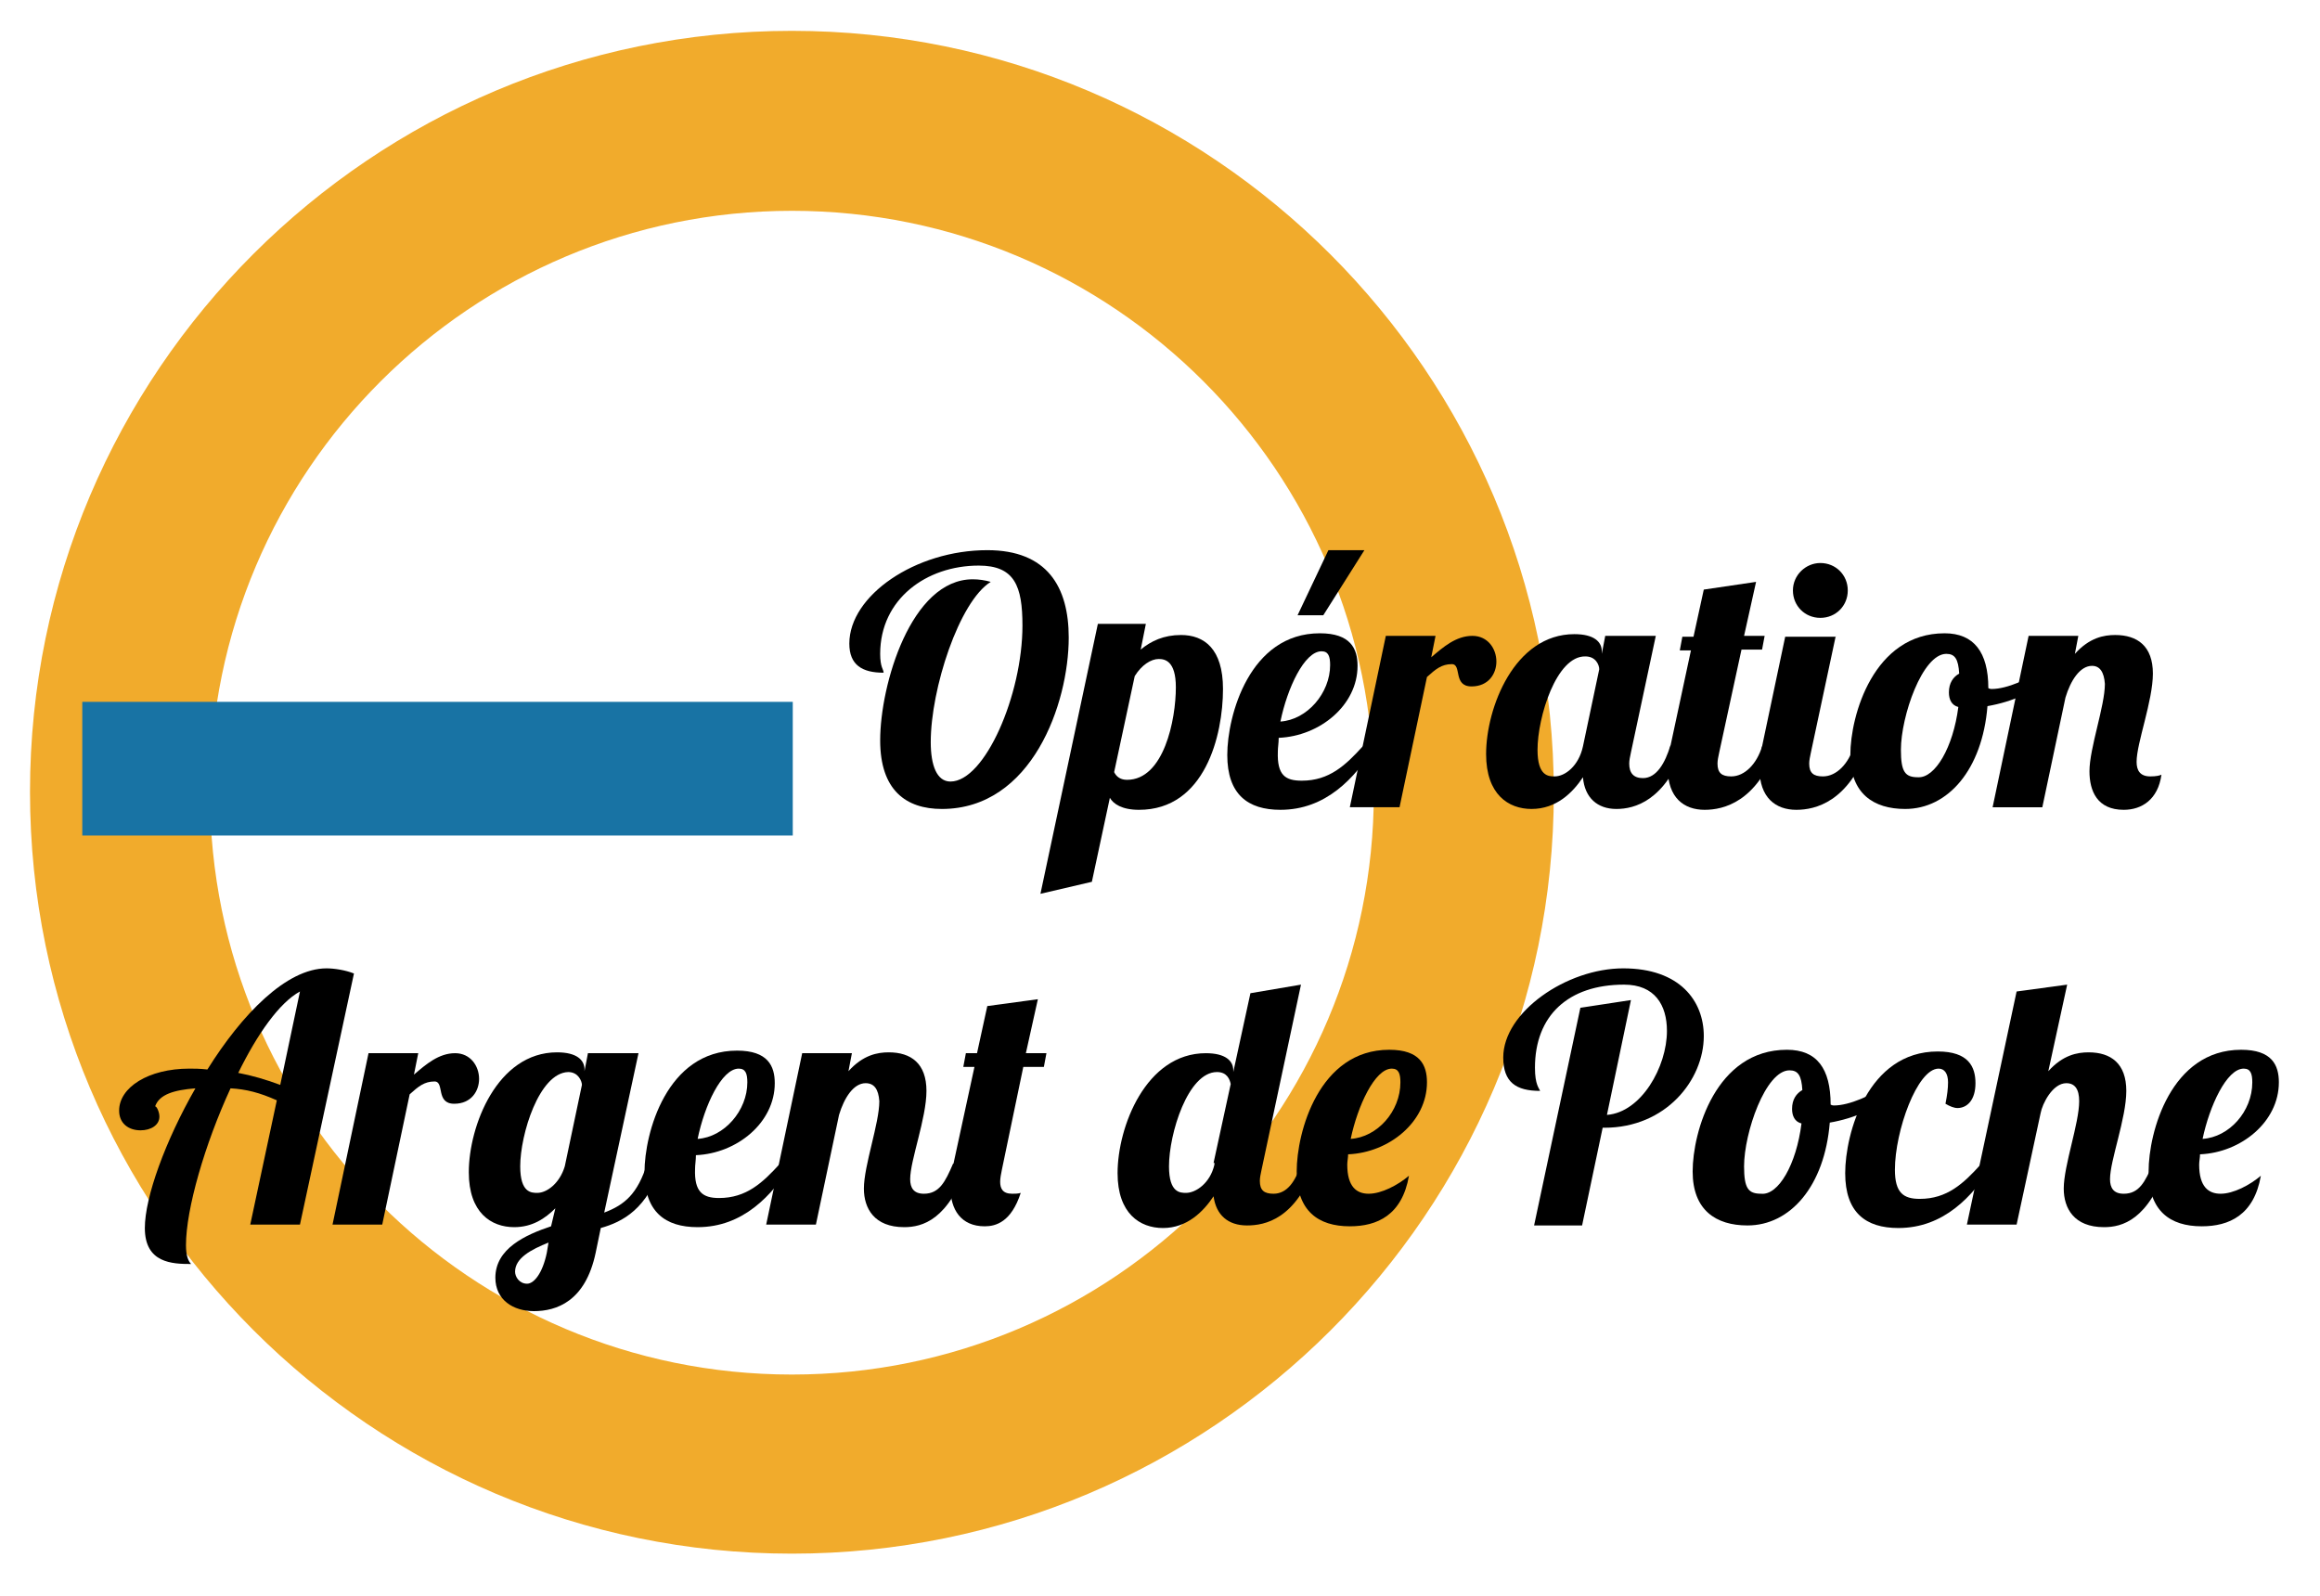
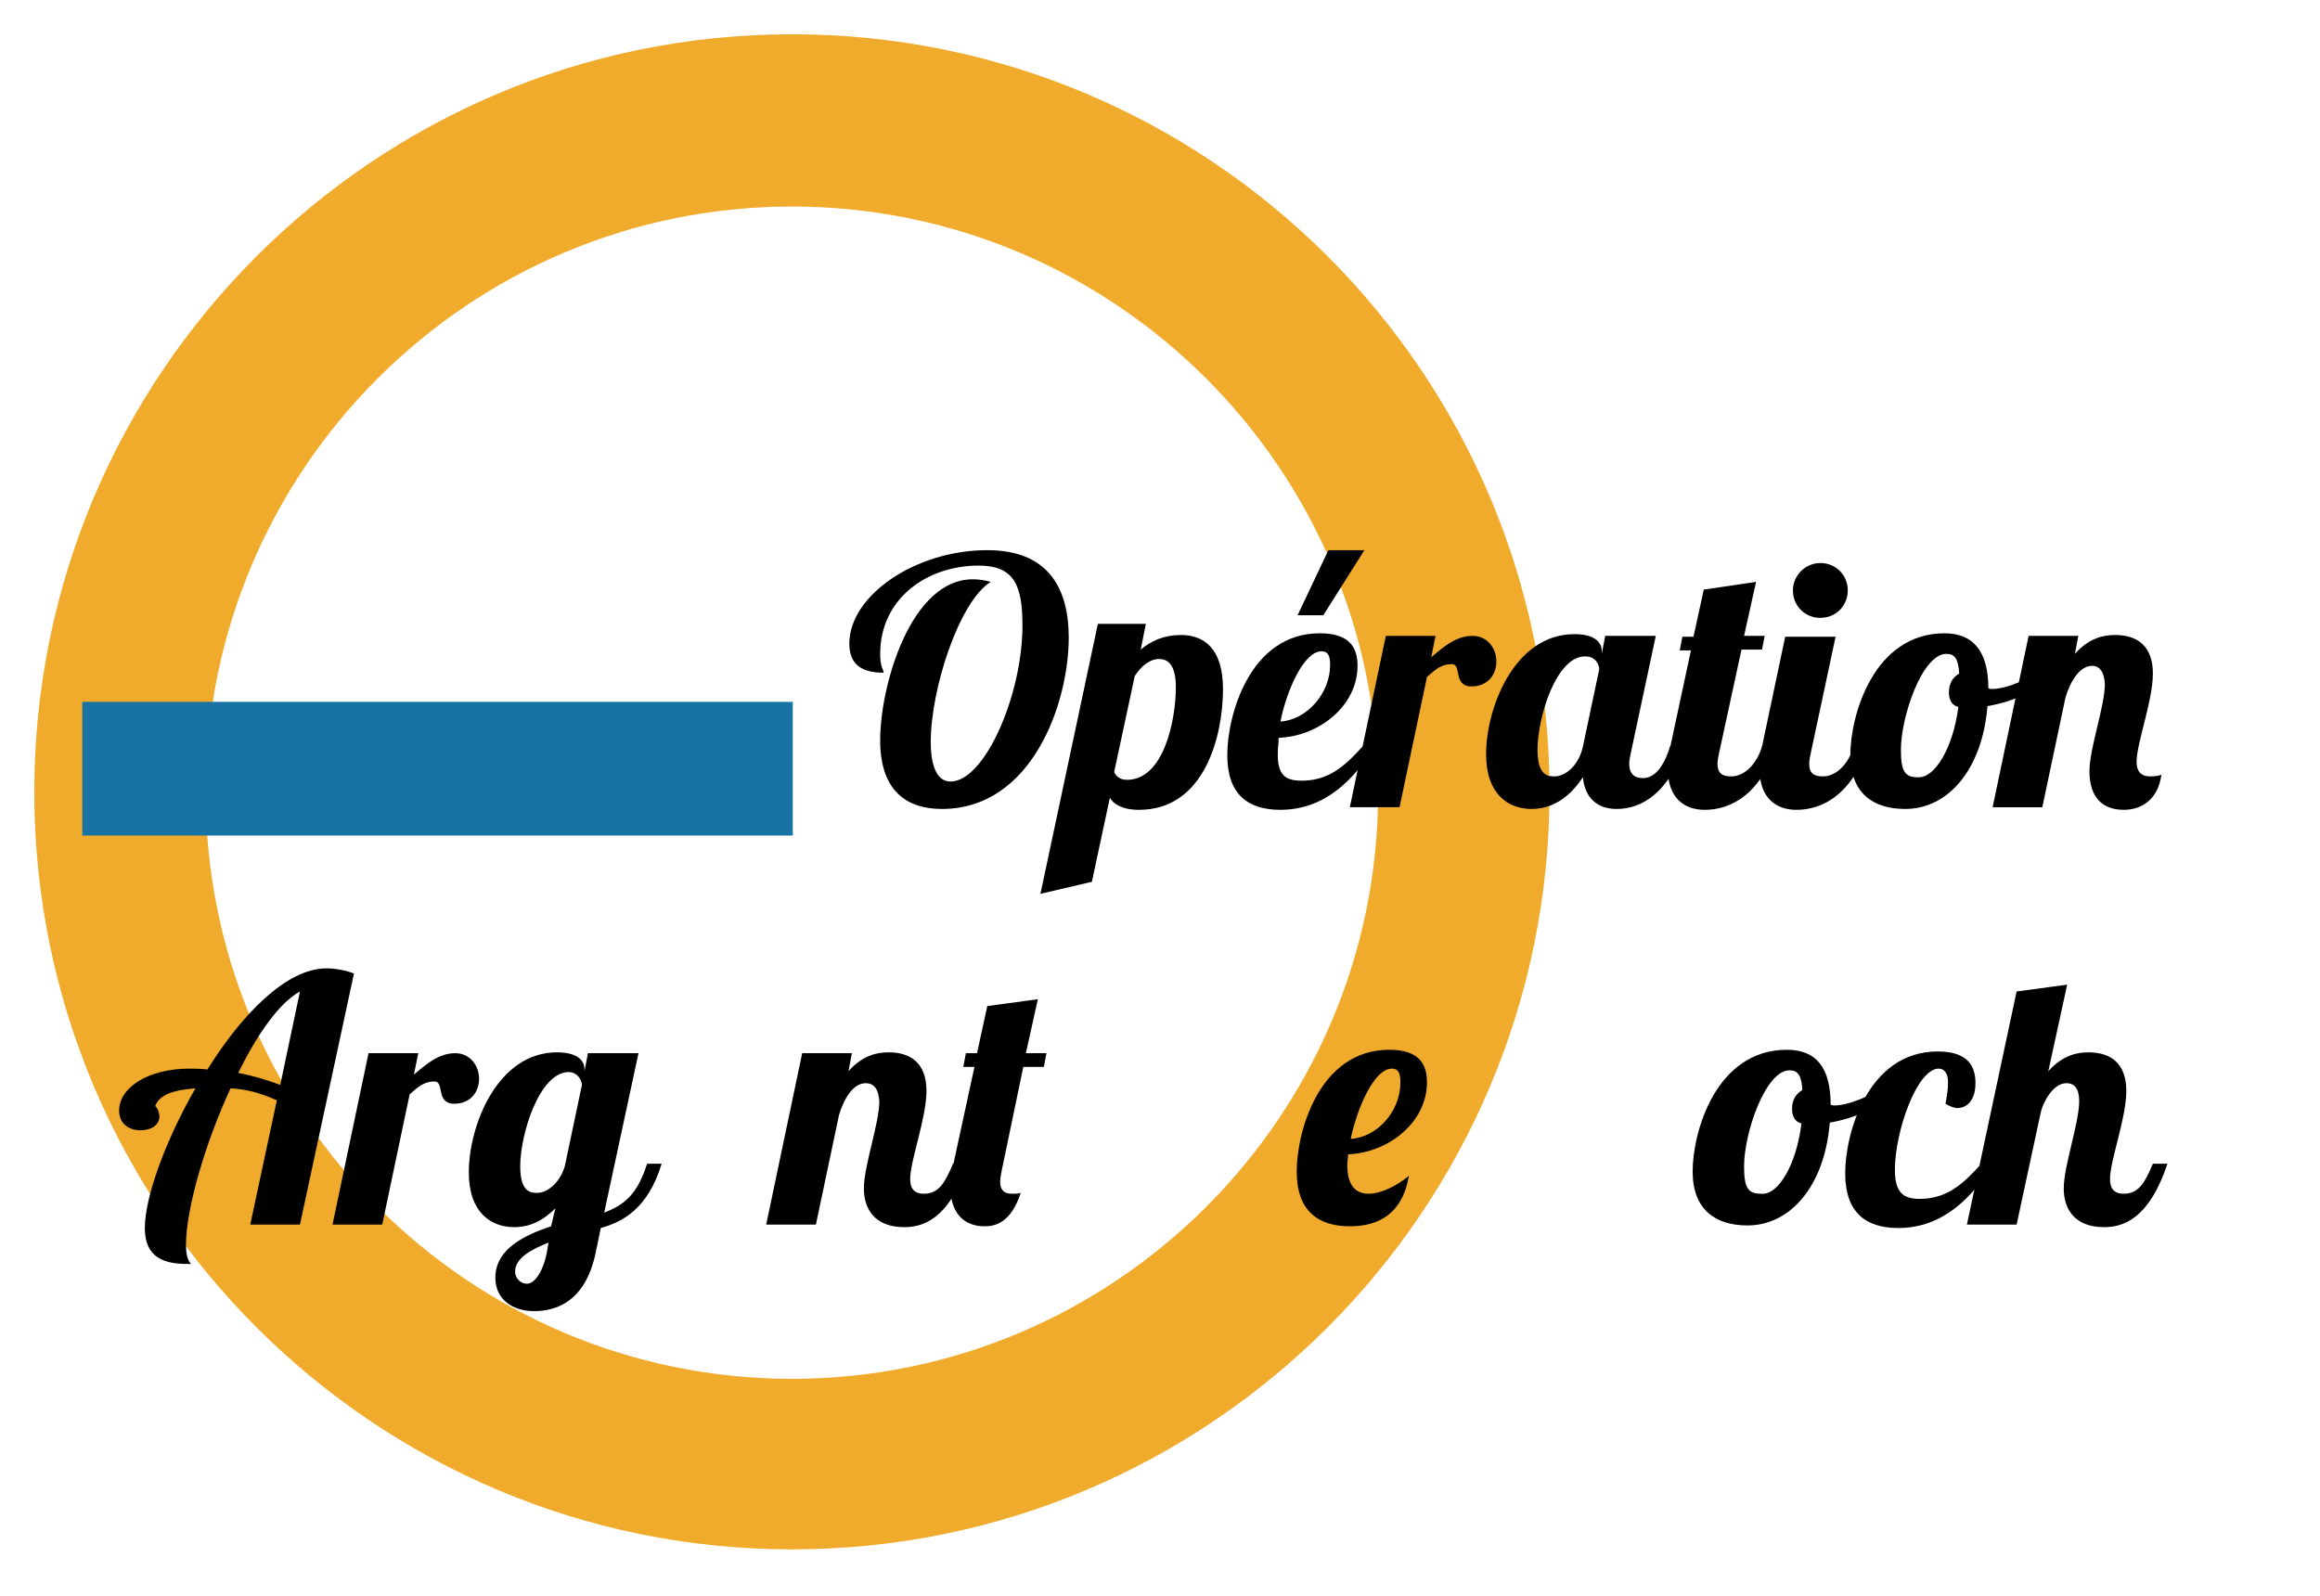
<svg xmlns="http://www.w3.org/2000/svg" version="1.1" id="Calque_1" x="0px" y="0px" viewBox="0 0 270.7 186.2" style="enable-background:new 0 0 270.7 186.2;" xml:space="preserve">
  <style type="text/css">
	.st0{fill:#F1AB2C;}
	.st1{fill:#1873A4;}
</style>
  <g>
    <path class="st0" d="M92.4,180.8c-48.7,0-88.4-39.6-88.4-88.4c0-48.7,39.6-88.4,88.4-88.4s88.4,39.6,88.4,88.4   C180.8,141.2,141.2,180.8,92.4,180.8z M92.4,24.1c-37.7,0-68.4,30.7-68.4,68.4s30.7,68.4,68.4,68.4c37.7,0,68.4-30.7,68.4-68.4   S130.1,24.1,92.4,24.1z" />
-     <path class="st0" d="M92.4,181.3c-49,0-88.9-39.9-88.9-88.9S43.4,3.6,92.4,3.6c49,0,88.9,39.9,88.9,88.9S141.4,181.3,92.4,181.3z    M92.4,24.6c-37.4,0-67.9,30.4-67.9,67.9s30.4,67.9,67.9,67.9s67.9-30.4,67.9-67.9S129.9,24.6,92.4,24.6z" />
  </g>
  <rect x="9.6" y="81.9" class="st1" width="82.9" height="15.6" />
  <g>
    <path d="M108.6,86.6c0,2.7,0.7,4.6,2.3,4.6c4,0,8.4-10.1,8.4-18.2c0-4.6-0.9-7-5.1-7c-6.1,0-11.5,3.9-11.5,10.3   c0,1.6,0.4,1.8,0.4,2.2c-2.5,0-4-0.9-4-3.4c0-5.6,7.7-10.9,16.1-10.9c7,0,9.5,4.3,9.5,10.2c0,7.7-4.3,20-14.8,20   c-4.2,0-7.2-2.2-7.2-8c0-6.5,3.6-18.8,10.8-18.8c0.7,0,1.4,0.1,2.1,0.3C111.9,70.2,108.6,80.4,108.6,86.6z" />
    <path d="M133.7,72.8l-0.6,3c1.2-1,2.7-1.7,4.7-1.7c2.7,0,4.9,1.6,4.9,6.3c0,5.4-2.1,14.1-9.8,14.1c-2,0-3-0.7-3.4-1.4l-2.1,9.8   l-6,1.4l6.7-31.5H133.7z M137.2,80.2c0-3.1-1.3-3.3-2-3.3c-0.9,0-2,0.7-2.8,2L130,90.1c0.2,0.4,0.6,0.9,1.5,0.9   C135.8,91,137.2,84,137.2,80.2z" />
    <path d="M151.9,91.1c3.2,0,5.1-1.8,7.1-4h1.4c-2.3,3.7-5.7,7.4-11,7.4c-3.8,0-6.2-1.8-6.2-6.4c0-4.6,2.6-14.2,10.8-14.2   c3.6,0,4.4,1.8,4.4,3.8c0,4.6-4.4,8.2-9.2,8.4c0,0.6-0.1,1.1-0.1,1.6C149,90.5,150,91.1,151.9,91.1z M154.2,76c-2,0-4,4.3-4.8,8.2   c3.1-0.2,5.8-3.3,5.8-6.6C155.2,76.6,155,76,154.2,76z M155,64.2h4.2l-4.8,7.6h-3L155,64.2z" />
    <path d="M167.5,74.2l-0.5,2.5c1.4-1.2,2.9-2.5,4.8-2.5c1.8,0,2.8,1.5,2.8,3c0,1.4-0.9,2.9-2.9,2.9c-2.2,0-1.1-2.6-2.3-2.6   c-1.2,0-1.9,0.6-2.9,1.5l-3.2,15.2h-5.8l4.2-20H167.5z" />
    <path d="M193.2,74.2l-2.9,13.6c-0.1,0.5-0.2,0.9-0.2,1.3c0,1.1,0.5,1.7,1.6,1.7c1.6,0,2.6-1.8,3.2-3.8h1.7c-2.3,6.5-5.9,7.4-8,7.4   c-2.2,0-3.7-1.3-3.9-3.7c-1.2,1.8-3.1,3.7-6,3.7c-2.7,0-5.3-1.7-5.3-6.4c0-5.4,3.3-14,10.3-14c2.3,0,3.2,0.9,3.2,2v0.3l0.4-2.1   H193.2z M179.4,87.5c0,3.1,1.3,3.1,2,3.1c1.2,0,2.8-1.2,3.3-3.5l1.9-9c0-0.5-0.4-1.5-1.6-1.5C181.6,76.5,179.4,83.7,179.4,87.5z" />
    <path d="M204.9,67.9l-1.4,6.3h2.4l-0.3,1.6h-2.4l-2.6,12c-0.1,0.5-0.2,0.9-0.2,1.3c0,1.1,0.5,1.5,1.6,1.5c1.6,0,3-1.5,3.6-3.5h1.7   c-2.3,6.5-6.2,7.4-8.4,7.4c-2.4,0-4.3-1.4-4.3-4.8c0-0.8,0.1-1.6,0.3-2.6l2.4-11.2h-1.3l0.3-1.6h1.3l1.2-5.5L204.9,67.9z" />
    <path d="M214.2,74.2l-2.9,13.6c-0.1,0.5-0.2,0.9-0.2,1.3c0,1.1,0.5,1.5,1.6,1.5c1.6,0,3-1.5,3.6-3.5h1.7c-2.3,6.5-6.2,7.4-8.4,7.4   c-2.4,0-4.3-1.4-4.3-4.8c0-0.8,0.1-1.6,0.3-2.6l2.7-12.8H214.2z M212.4,65.7c1.8,0,3.2,1.4,3.2,3.2s-1.4,3.2-3.2,3.2   s-3.2-1.4-3.2-3.2S210.7,65.7,212.4,65.7z" />
    <path d="M232,80.3c0.2,0.1,0.3,0.1,0.4,0.1c1.8,0,4.4-1.2,6.2-2.4l0.4,1.1c-1.5,1.6-4.2,2.8-7.1,3.3c-0.6,7.4-4.6,12-9.6,12   c-3.7,0-6.4-1.8-6.4-6.3c0-4.6,2.7-14.2,11-14.2C230.3,73.9,232,76.1,232,80.3z M228.5,82.5c-0.8-0.2-1.1-0.9-1.1-1.7   c0-1.1,0.5-1.8,1.2-2.2c-0.1-1.7-0.5-2.3-1.5-2.3c-2.8,0-5.3,7.3-5.3,11.2c0,2.6,0.5,3.2,2,3.2C225.8,90.8,227.9,87.2,228.5,82.5z" />
    <path d="M244.1,77.7c-1.4,0-2.5,1.7-3.1,3.7l-2.7,12.8h-5.8l4.2-20h5.8l-0.4,2.1c1.7-1.9,3.4-2.2,4.7-2.2c2.6,0,4.4,1.3,4.4,4.5   c0,3.2-1.9,8.1-1.9,10.3c0,1,0.4,1.7,1.6,1.7c0.7,0,1.1-0.1,1.3-0.2c-0.4,2.9-2.3,4.1-4.4,4.1c-3.1,0-4-2.2-4-4.5   c0-2.7,1.8-7.6,1.8-10.2C245.5,78.4,245,77.7,244.1,77.7z" />
  </g>
  <g>
    <path d="M29.2,142.9l3.1-14.5c-2-0.9-3.6-1.3-5.4-1.4c-3,6.5-5.2,14.1-5.2,18.3c0,1.3,0.3,1.9,0.6,2.2c-2.2,0-5.4-0.1-5.4-4.2   c0-3.6,2.4-10.2,5.9-16.3c-2.5,0.2-4.2,0.7-4.7,2.1c0.2,0,0.5,0.7,0.5,1.2c0,1-1,1.6-2.2,1.6c-1.4,0-2.5-0.8-2.5-2.3   c0-2.7,3.4-4.9,8.2-4.9c0.6,0,1.2,0,2.1,0.1c4-6.4,9.2-11.8,13.9-11.8c0.9,0,2.2,0.2,3.2,0.6L35,142.9H29.2z M35,115.7   c-2.4,1.3-5,5-7.2,9.5c1.6,0.3,3.3,0.8,4.9,1.4L35,115.7z" />
    <path d="M48.8,122.9l-0.5,2.5c1.4-1.2,2.9-2.5,4.8-2.5c1.8,0,2.8,1.5,2.8,3c0,1.4-0.9,2.9-2.9,2.9c-2.2,0-1.1-2.6-2.3-2.6   c-1.2,0-1.9,0.6-2.9,1.5l-3.2,15.2h-5.8l4.2-20H48.8z" />
    <path d="M74.5,122.9l-4,18.6c2.4-0.9,3.9-2.2,5-5.7h1.7c-1.6,5.3-4.6,6.8-7.1,7.5l-0.6,2.9c-1.2,5.7-4.6,6.8-7.2,6.8   c-2.4,0-4.5-1.3-4.5-3.9c0-3.4,3.5-5,6.5-6l0.5-2.1c-1.2,1.2-2.7,2.2-4.8,2.2c-2.7,0-5.3-1.7-5.3-6.4c0-5.4,3.3-14,10.3-14   c2.3,0,3.2,0.9,3.2,2v0.2l0.4-2.1H74.5z M61.5,149.8c0.8,0,1.8-1.2,2.3-3.6l0.2-1.2c-2,0.8-3.9,1.8-3.9,3.4   C60.1,149,60.6,149.8,61.5,149.8z M60.7,136.1c0,3.1,1.3,3.1,2,3.1c1.1,0,2.6-1.1,3.2-3.1l2-9.5c0-0.4-0.4-1.5-1.6-1.5   C62.9,125.2,60.7,132.4,60.7,136.1z" />
-     <path d="M83.9,139.8c3.2,0,5.1-1.8,7.1-4h1.4c-2.3,3.7-5.7,7.4-11,7.4c-3.8,0-6.2-1.8-6.2-6.4c0-4.6,2.6-14.2,10.8-14.2   c3.6,0,4.4,1.8,4.4,3.8c0,4.6-4.4,8.2-9.2,8.4c0,0.6-0.1,1.1-0.1,1.6C81,139.1,82,139.8,83.9,139.8z M86.2,124.7   c-2,0-4,4.3-4.8,8.2c3.1-0.2,5.8-3.3,5.8-6.6C87.2,125.3,87,124.7,86.2,124.7z" />
    <path d="M101,126.4c-1.4,0-2.5,1.7-3.1,3.7l-2.7,12.8h-5.8l4.2-20h5.8L99,125c1.7-1.9,3.4-2.2,4.7-2.2c2.6,0,4.4,1.3,4.4,4.5   c0,3.2-1.9,8.1-1.9,10.3c0,1,0.4,1.7,1.6,1.7c1.8,0,2.5-1.4,3.4-3.5h1.7c-2.2,6.6-5.3,7.4-7.4,7.4c-3.5,0-4.7-2.2-4.7-4.5   c0-2.7,1.8-7.6,1.8-10.2C102.5,127.1,102,126.4,101,126.4z" />
    <path d="M116.9,136.5c-0.1,0.5-0.2,1-0.2,1.4c0,0.8,0.3,1.4,1.4,1.4c0.3,0,0.7,0,1-0.1c-1.1,3.4-2.9,3.9-4.2,3.9c-2.8,0-4-2-4-4.5   c0-0.7,0.1-1.4,0.2-2.1l2.6-12h-1.3l0.3-1.6h1.3l1.2-5.5l5.9-0.8c0,0-0.6,2.7-1.4,6.3h2.4l-0.3,1.6h-2.4L116.9,136.5z" />
-     <path d="M151.8,114.9l-4.6,21.6c-0.1,0.5-0.2,0.9-0.2,1.3c0,1.1,0.5,1.5,1.6,1.5c1.6,0,2.6-1.5,3.2-3.5h1.7c-2.3,6.5-5.9,7.2-8,7.2   c-2.2,0-3.6-1.2-3.9-3.4c-1.2,1.8-3.1,3.7-5.9,3.7c-2.7,0-5.3-1.7-5.3-6.4c0-5.4,3.3-14,10.3-14c2.3,0,3.2,0.9,3.2,2v0.2l2-9.2   L151.8,114.9z M141.6,135.7l2-9.2c-0.1-0.5-0.4-1.4-1.6-1.4c-3.4,0-5.6,7.2-5.6,11c0,3.1,1.3,3.1,2,3.1c1.1,0,2.8-1.1,3.3-3.3   V135.7z" />
    <path d="M159.7,139.3c1.5,0,3.4-1,4.7-2.1c-0.8,4.6-3.7,5.9-6.9,5.9c-3.7,0-6.2-1.8-6.2-6.4c0-4.6,2.6-14.2,10.8-14.2   c3.6,0,4.4,1.8,4.4,3.8c0,4.6-4.4,8.2-9.2,8.4c0,0.4-0.1,0.8-0.1,1.2C157.2,138.5,158.3,139.3,159.7,139.3z M162.4,124.7   c-2,0-4,4.4-4.8,8.2c3.1-0.2,5.8-3.2,5.8-6.6C163.4,125.3,163.2,124.7,162.4,124.7z" />
-     <path d="M190.3,116.7l-2.8,13.4c4-0.3,7-5.6,7-9.8c0-3-1.4-5.4-5-5.4c-6.5,0-10.4,3.6-10.4,9.7c0,2,0.5,2.4,0.6,2.7   c-2.8,0-4.3-1-4.3-3.9c0-5.3,7.4-10.4,14-10.4c6.6,0,9.4,3.8,9.4,7.9c0,5.1-4.4,10.7-11.6,10.7h-0.2l-2.4,11.4H179l5.4-25.4   L190.3,116.7z" />
    <path d="M213.6,128.9c0.2,0.1,0.3,0.1,0.4,0.1c1.8,0,4.4-1.2,6.2-2.4l0.4,1.1c-1.5,1.6-4.2,2.8-7.1,3.3c-0.6,7.4-4.6,12-9.6,12   c-3.7,0-6.4-1.8-6.4-6.3c0-4.6,2.7-14.2,11-14.2C212,122.5,213.6,124.7,213.6,128.9z M210.2,131.1c-0.8-0.2-1.1-0.9-1.1-1.7   c0-1.1,0.5-1.8,1.2-2.2c-0.1-1.7-0.5-2.3-1.5-2.3c-2.8,0-5.3,7.3-5.3,11.2c0,2.6,0.5,3.2,2,3.2   C207.5,139.5,209.6,135.9,210.2,131.1z" />
    <path d="M227.3,126.3c0-1-0.4-1.6-1.1-1.6c-2.5,0-5.1,7.3-5.1,11.8c0,2.7,1,3.4,2.9,3.4c3.2,0,5.1-1.8,7.1-4h1.4   c-2.3,3.7-5.7,7.4-11,7.4c-3.8,0-6.2-1.8-6.2-6.4c0-4.6,2.6-14.2,10.8-14.2c3.6,0,4.4,1.8,4.4,3.7c0,2-1,2.9-2.1,2.9   c-0.4,0-0.9-0.2-1.4-0.5C227.2,127.8,227.3,127,227.3,126.3z" />
    <path d="M241.1,126.4c-1.6,0-2.8,2.4-3,3.5l-2.8,13h-5.8l5.8-27.2l5.9-0.8l-2.2,10.1c1.7-1.9,3.4-2.2,4.7-2.2   c2.6,0,4.4,1.3,4.4,4.5c0,3.2-1.9,8.1-1.9,10.3c0,1,0.4,1.7,1.6,1.7c1.8,0,2.5-1.4,3.4-3.5h1.7c-2.2,6.6-5.3,7.4-7.4,7.4   c-3.5,0-4.7-2.2-4.7-4.5c0-2.7,1.8-7.6,1.8-10.2C242.6,127.1,242.1,126.4,241.1,126.4z" />
-     <path d="M259.1,139.3c1.5,0,3.4-1,4.7-2.1c-0.8,4.6-3.7,5.9-6.9,5.9c-3.7,0-6.2-1.8-6.2-6.4c0-4.6,2.6-14.2,10.8-14.2   c3.6,0,4.4,1.8,4.4,3.8c0,4.6-4.4,8.2-9.2,8.4c0,0.4-0.1,0.8-0.1,1.2C256.6,138.5,257.7,139.3,259.1,139.3z M261.8,124.7   c-2,0-4,4.4-4.8,8.2c3.1-0.2,5.8-3.2,5.8-6.6C262.8,125.3,262.6,124.7,261.8,124.7z" />
  </g>
</svg>